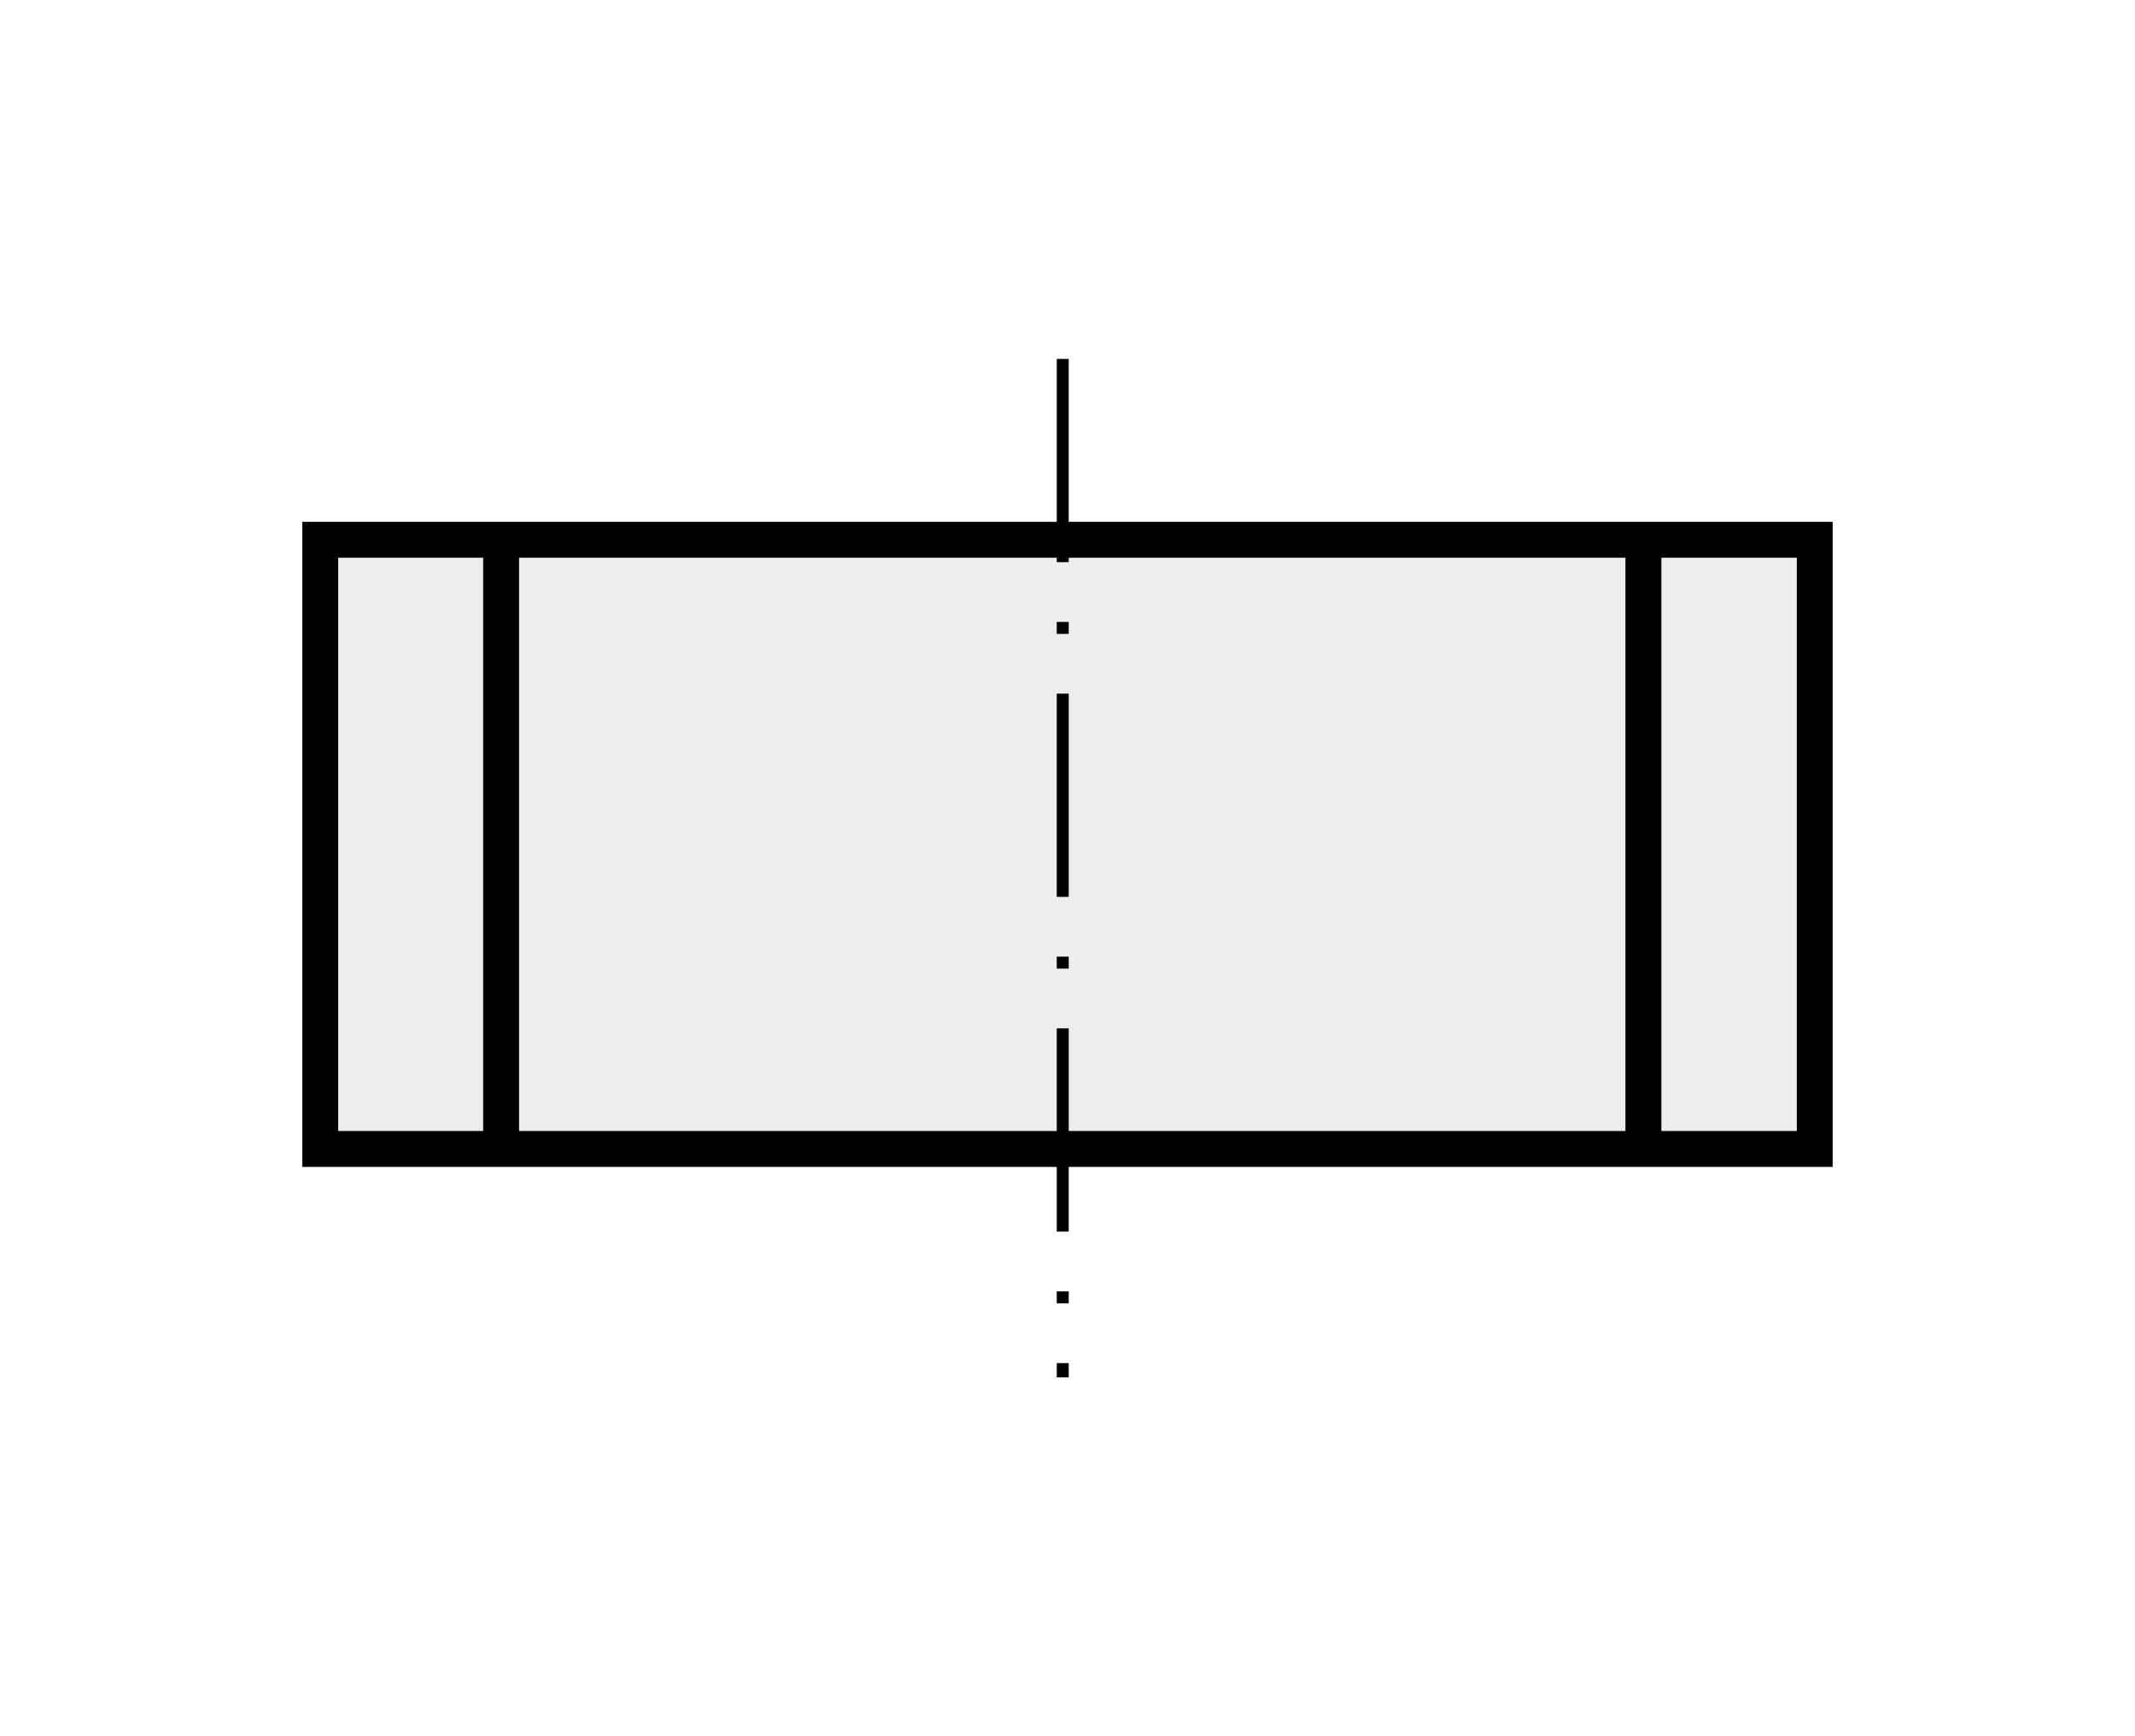
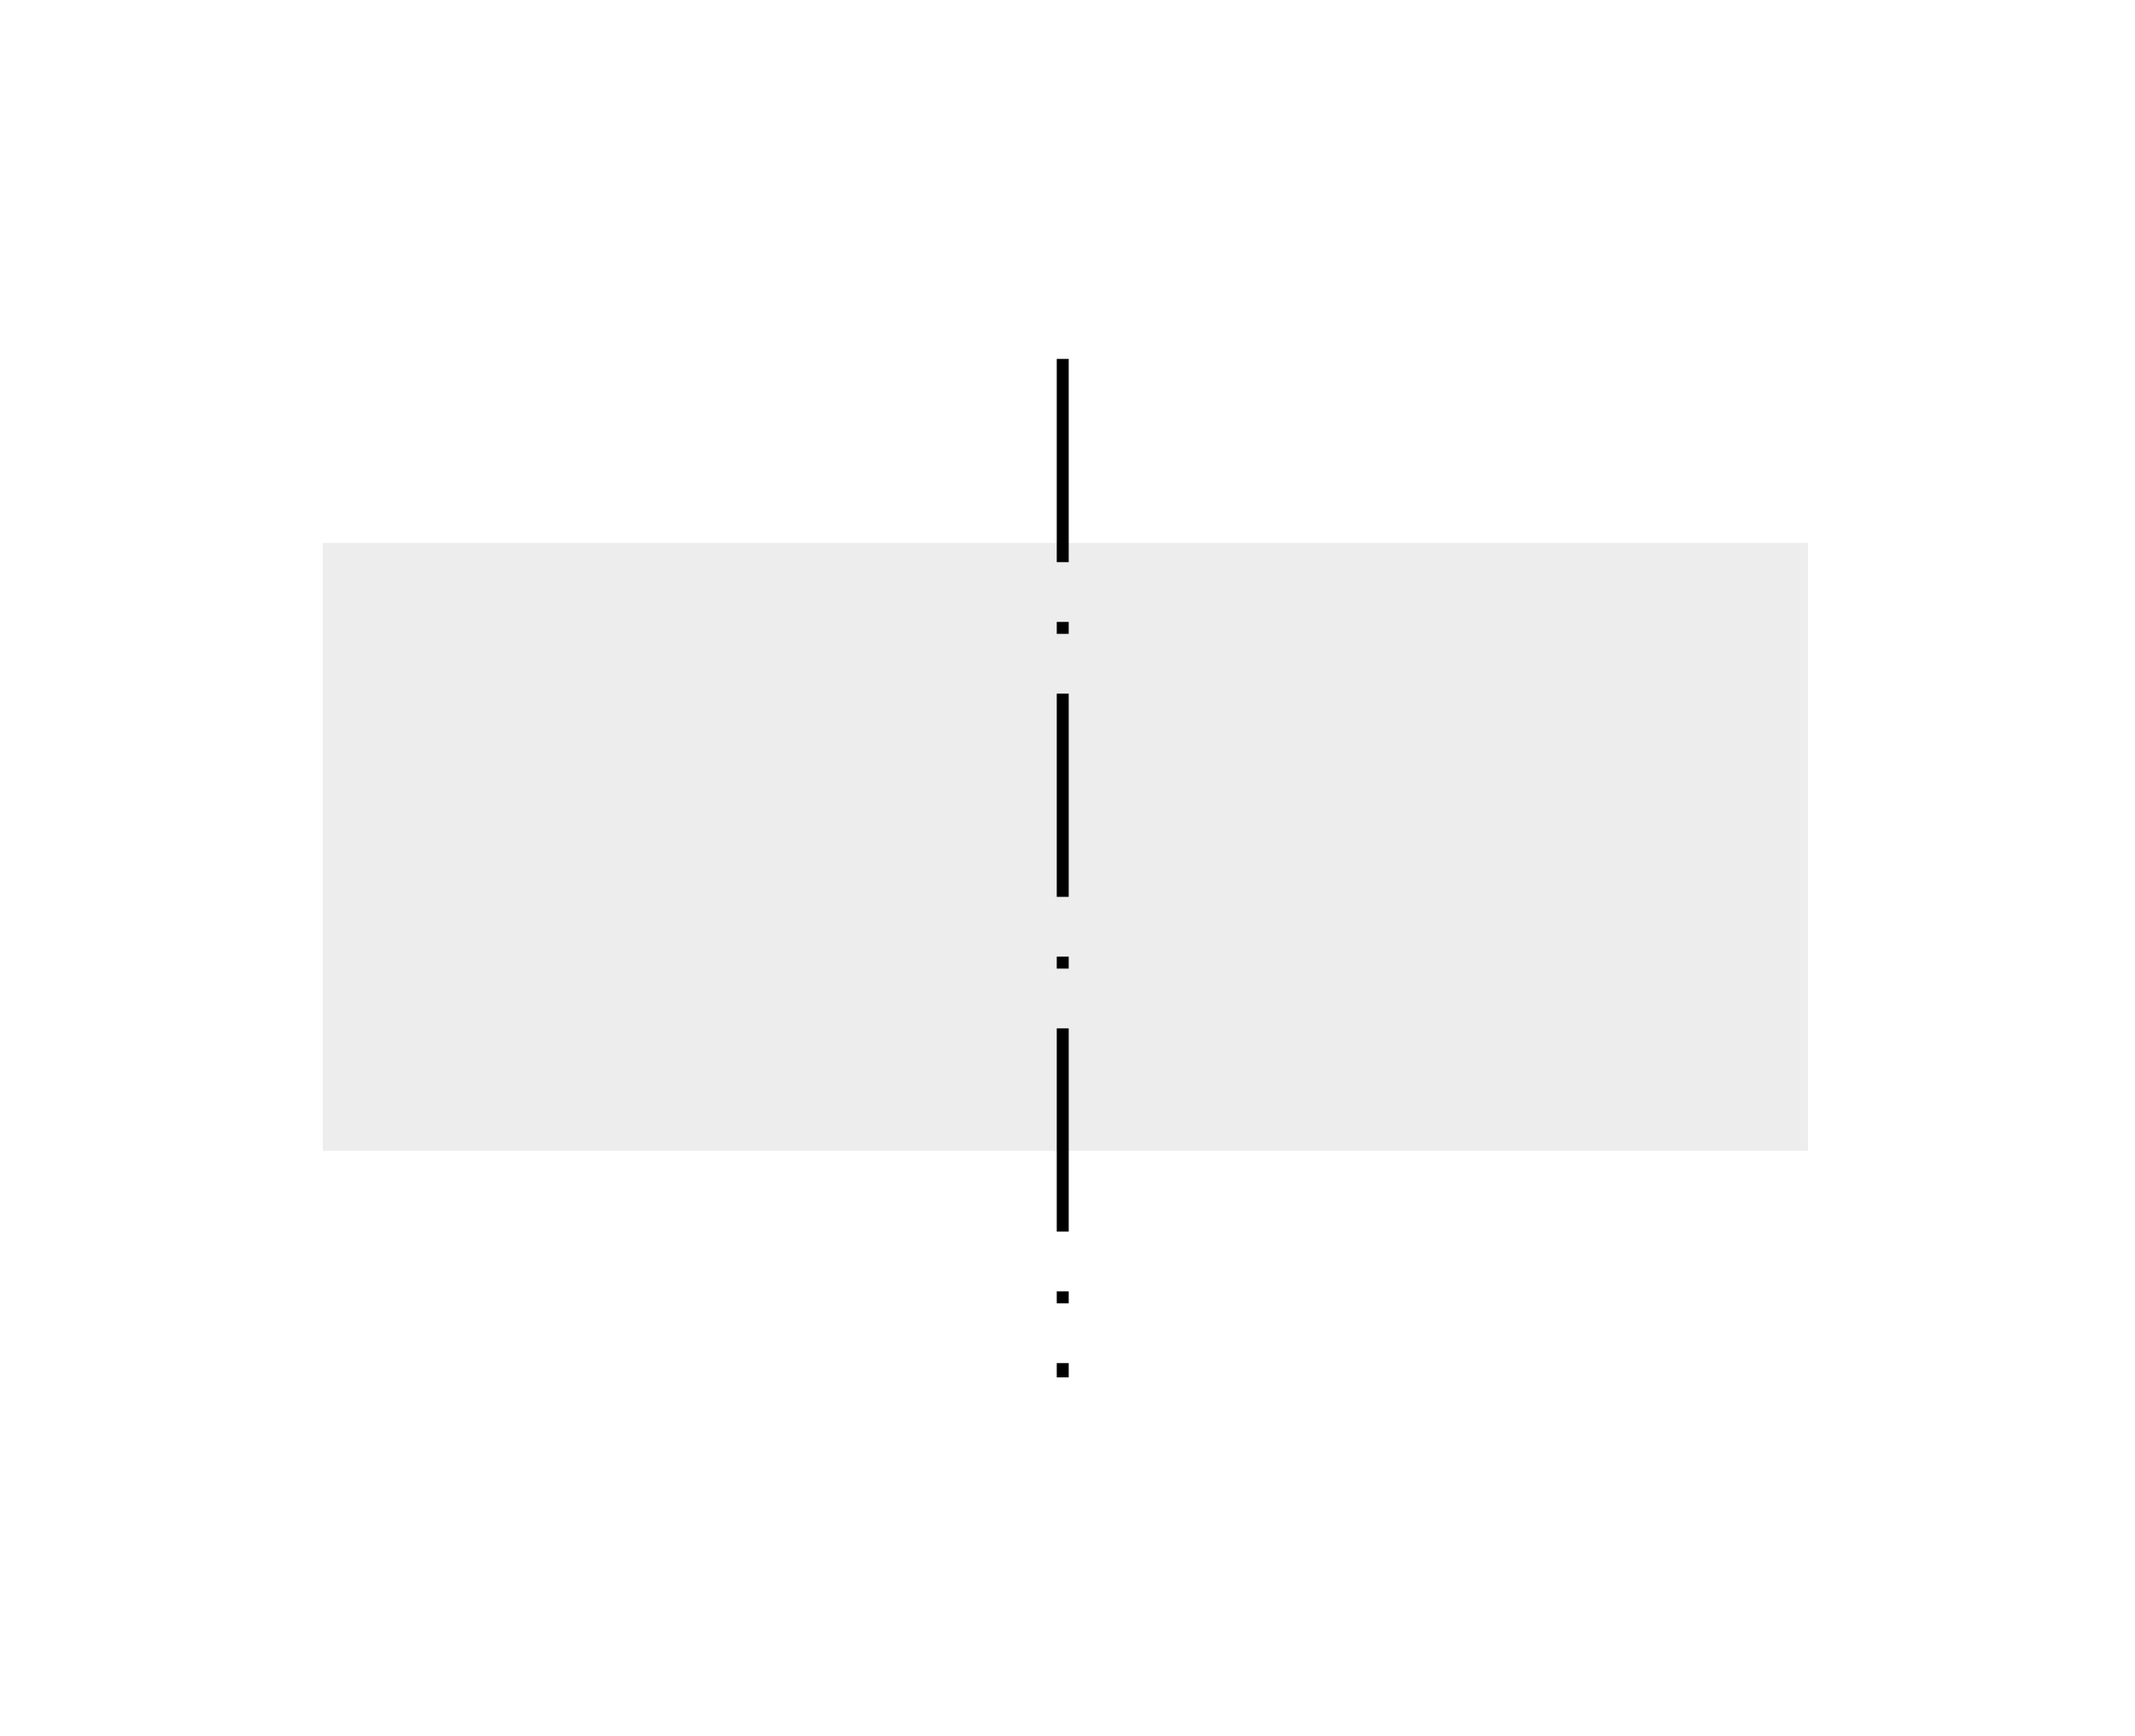
<svg xmlns="http://www.w3.org/2000/svg" version="1.1" id="Layer_1" x="0px" y="0px" width="300px" height="244px" viewBox="0 0 300 244" enable-background="new 0 0 300 244" xml:space="preserve">
-   <rect fill="#FFFFFF" width="300" height="244" />
  <g>
    <polygon fill-rule="evenodd" clip-rule="evenodd" fill="#EDEDED" points="45.365,76.307 254.039,76.307 254.039,161.727    45.365,161.727 45.365,76.307  " />
-     <path fill="none" stroke="#000000" stroke-width="5.045" stroke-miterlimit="2.613" d="M70.414,75.856v85.606H45V75.856H70.414   L70.414,75.856z M255,75.856v85.606h-24.079V75.856H255L255,75.856z M232.262,75.856H67.738 M67.738,161.463h164.524" />
    <line fill="none" stroke="#000000" stroke-width="1.68" stroke-miterlimit="2.613" stroke-dasharray="28.559,8.4,1.68,8.4" x1="149.33" y1="50.44" x2="149.33" y2="193.561" />
  </g>
</svg>